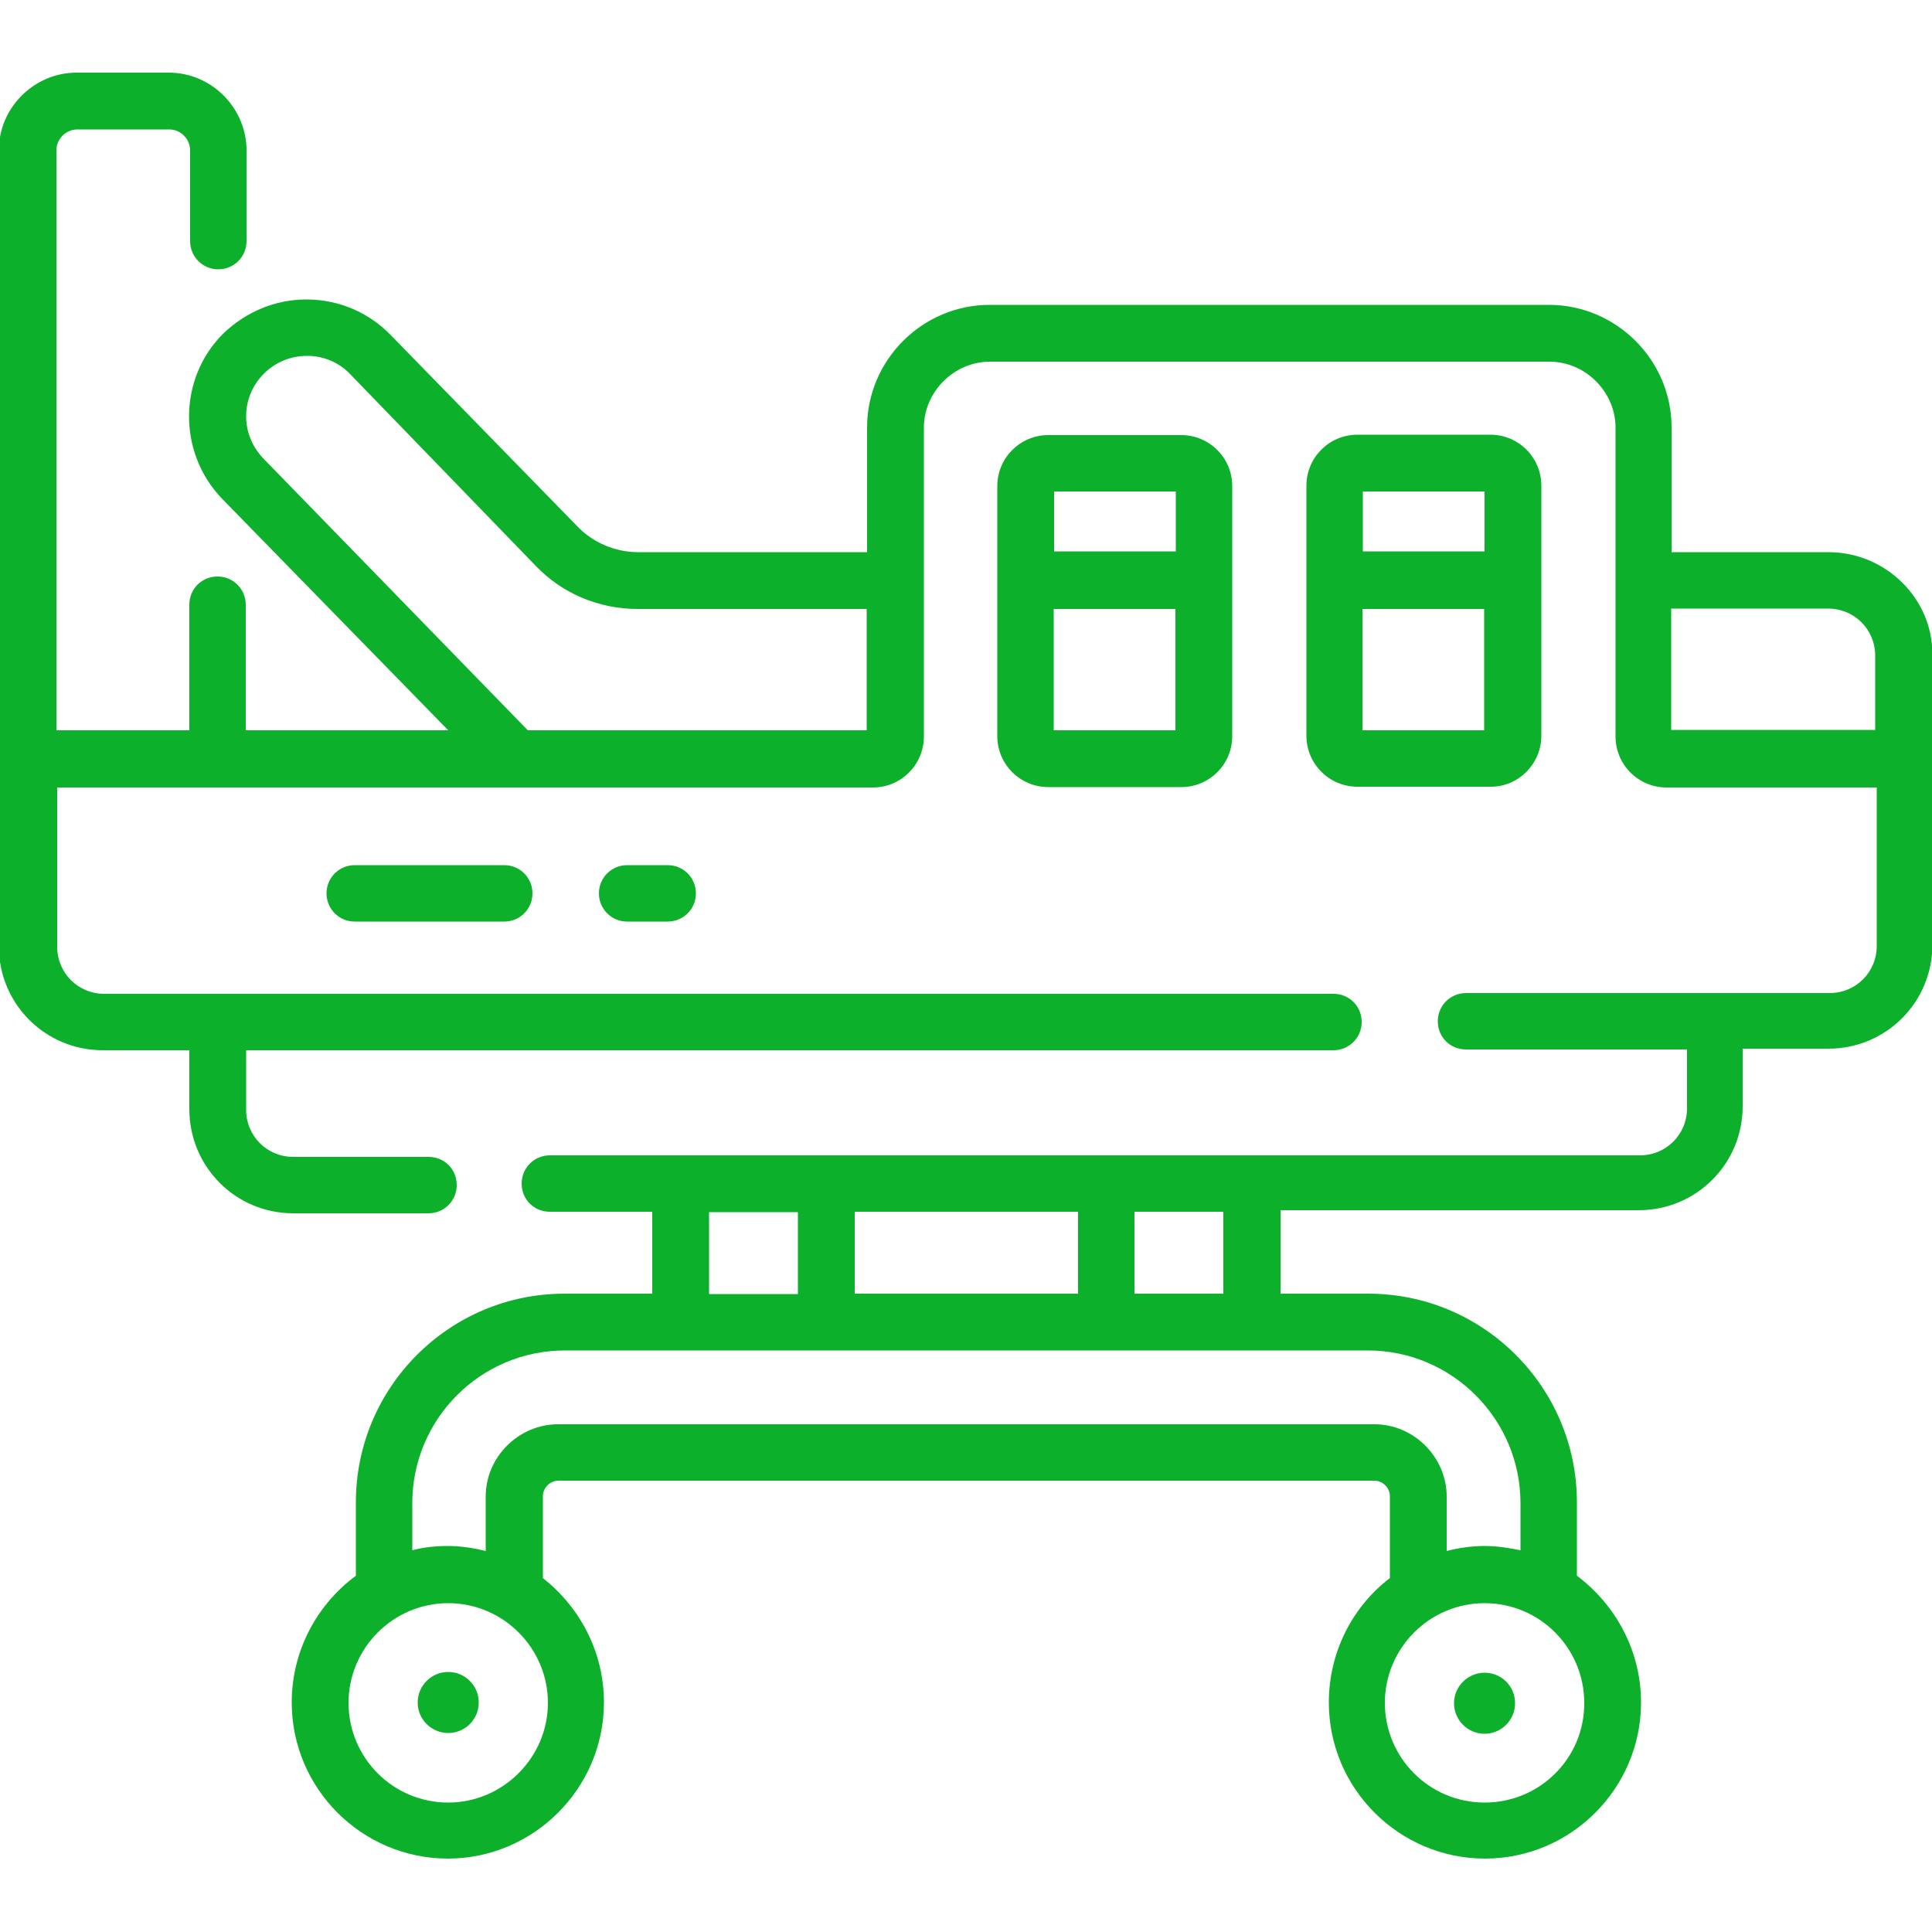
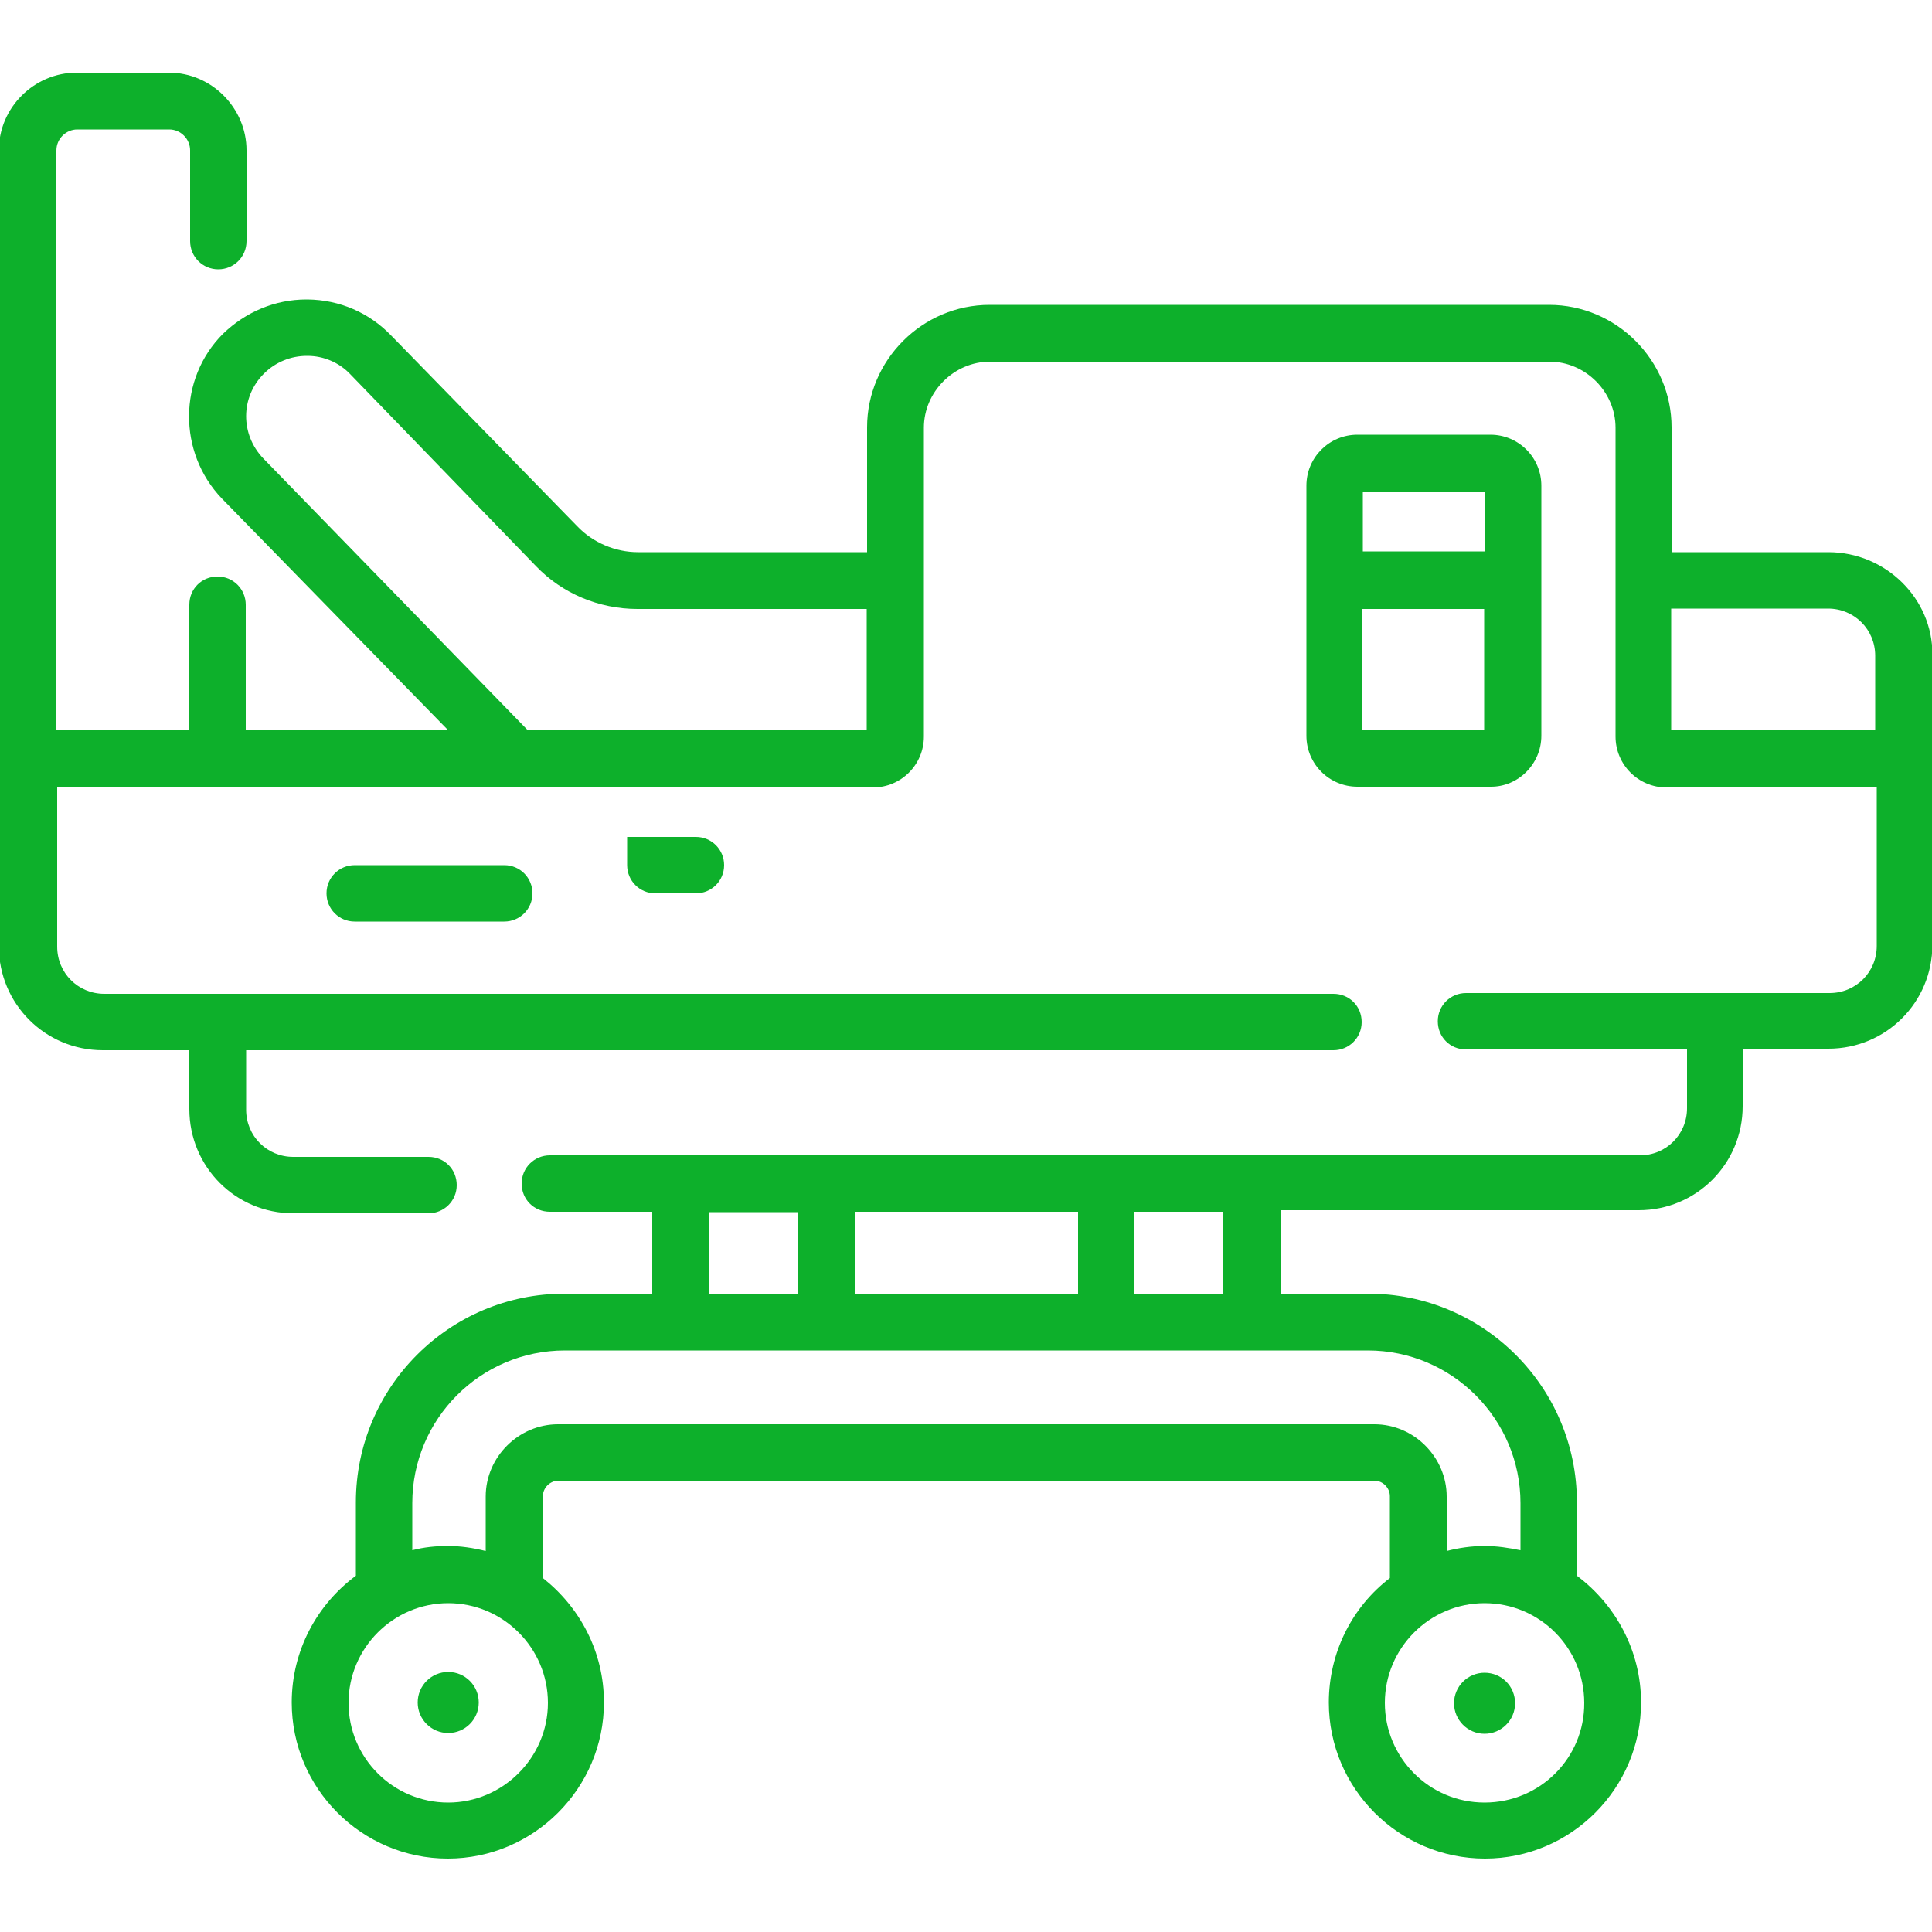
<svg xmlns="http://www.w3.org/2000/svg" version="1.1" id="Capa_1" x="0px" y="0px" viewBox="0 0 500 500" style="enable-background:new 0 0 500 500;" xml:space="preserve">
  <style type="text/css">
	.st0{fill:#0DB02B;}
</style>
  <g>
    <g>
      <path class="st0" d="M384.2,432.9c-4.3,0-7.9,3.5-7.9,7.9c0,4.3,3.5,7.9,7.9,7.9c4.3,0,7.9-3.5,7.9-7.9S388.6,432.9,384.2,432.9z" />
      <circle class="st0" cx="116" cy="440.6" r="7.9" />
      <path class="st0" d="M473.2,142.9h-40.6v-32.3c0-17.4-14.3-31.7-31.7-31.7H256.1c-17.4,0-31.7,14.3-31.7,31.7v32.3h-59.3    c-5.9,0-11.7-2.5-15.7-6.7l-48.2-49.4c-5.7-5.9-13.3-9.2-21.6-9.3c-0.2,0-0.2,0-0.3,0c-8.1,0-15.7,3.2-21.6,8.9    C46.1,98,46,117.1,57.4,129l58.6,60H63.6v-32.5c0-4-3.2-7.3-7.3-7.3s-7.3,3.2-7.3,7.3V189H14.6V38.9c0-3,2.5-5.4,5.4-5.4h23.8    c3,0,5.4,2.5,5.4,5.4v23.5c0,4,3.2,7.3,7.3,7.3c4,0,7.3-3.2,7.3-7.3V38.9c0-10.9-9-20.1-20.1-20.1H19.8c-10.9,0-20.1,9-20.1,20.1    v206c0,14.9,12,26.9,26.9,26.9H49V287c0,15,12,27,26.9,27h35c4,0,7.3-3.2,7.3-7.3s-3.2-7.3-7.3-7.3h-35c-6.8,0-12.2-5.4-12.2-12.2    v-15.4h281.4c4,0,7.3-3.2,7.3-7.3c0-4.1-3.2-7.3-7.3-7.3H27c-6.8,0-12.2-5.4-12.2-12.2v-41.2h211.1c7.3,0,13.2-5.9,13.2-13.2    v-79.9c0-9.3,7.8-17.1,17.1-17.1H401c9.3,0,17.1,7.8,17.1,17.1v79.9c0,7.3,5.9,13.2,13.2,13.2h54.4v41c0,6.8-5.4,12.2-12.2,12.2    h-94.1c-4,0-7.3,3.2-7.3,7.3s3.2,7.3,7.3,7.3h57.2v15.2c0,6.8-5.4,12.2-12.2,12.2H142.3c-4,0-7.3,3.2-7.3,7.3    c0,4.1,3.2,7.3,7.3,7.3h26.5v21.2h-22.7c-29.8,0-54,24.2-54,54v19c-10,7.4-16.6,19.3-16.6,32.8c0,22.3,18.2,40.4,40.4,40.4    s40.4-18.2,40.4-40.4c0-13.2-6.3-24.7-15.8-32.2v-21.2c0-2.2,1.9-4,4-4h211.2c2.2,0,4,1.9,4,4v21.2c-9.7,7.4-15.8,19.2-15.8,32.2    c0,22.3,18.2,40.4,40.4,40.4c22.3,0,40.4-18.2,40.4-40.4c0-13.5-6.7-25.4-16.6-32.8v-19c0-29.8-24.2-54-54-54h-22.7v-21.6h92.7    c14.9,0,26.9-12,26.9-26.9v-14.9h22.2c14.9,0,26.9-12,26.9-26.9v-75.1C500.2,154.9,488,142.9,473.2,142.9L473.2,142.9z M136.6,189    l-68.5-70.4c-5.9-6.2-5.9-15.8,0.2-21.9c3-3,7-4.6,11.1-4.6h0.2c4.1,0,8.2,1.7,11.1,4.8l48,49.6c6.8,7.1,16.3,11.1,26.3,11.1h59.3    V189H136.6L136.6,189z M221.2,334.8v-21.2H279v21.2H221.2z M183.5,313.7h23v21.2h-23V313.7z M116,466.5    c-14.3,0-25.8-11.6-25.8-25.8s11.6-25.8,25.8-25.8s25.8,11.6,25.8,25.8S130.1,466.5,116,466.5z M384.2,466.5    c-14.3,0-25.8-11.6-25.8-25.8s11.6-25.8,25.8-25.8c14.3,0,25.8,11.6,25.8,25.8C410.1,454.9,398.6,466.5,384.2,466.5z M393.5,389    v12.2c-3-0.6-6-1.1-9.3-1.1s-6.8,0.5-9.8,1.3v-14.1c0-10.1-8.4-18.7-18.7-18.7H144.4c-10.1,0-18.7,8.4-18.7,18.7v14.1    c-3.2-0.8-6.5-1.3-9.8-1.3c-3,0-6.2,0.3-9.2,1.1V389c0-21.7,17.6-39.5,39.5-39.5H354C375.8,349.5,393.5,367.3,393.5,389L393.5,389    z M316.6,334.8h-23v-21.2h23V334.8z M432.5,157.5h40.6c6.8,0,12.2,5.4,12.2,12.2v19.2h-52.8L432.5,157.5L432.5,157.5z" />
-       <path class="st0" d="M271.3,112.6c-7.3,0-13.2,5.9-13.2,13.2v64.7c0,7.3,5.9,13.2,13.2,13.2h34.4c7.3,0,13.2-5.9,13.2-13.2v-64.7    c0-7.3-5.9-13.2-13.2-13.2C305.7,112.6,271.3,112.6,271.3,112.6z M304.3,127.2v15.5h-31.5v-15.5H304.3z M272.7,189v-31.4h31.5V189    H272.7z" />
      <path class="st0" d="M398.9,190.4v-64.7c0-7.3-5.9-13.2-13.2-13.2h-34.4c-7.3,0-13.2,5.9-13.2,13.2v64.7c0,7.3,5.9,13.2,13.2,13.2    h34.4C392.9,203.7,398.9,197.7,398.9,190.4L398.9,190.4z M384.2,127.2v15.5h-31.5v-15.5H384.2z M352.6,189v-31.4h31.5V189H352.6z" />
      <path class="st0" d="M91.8,223.9c-4,0-7.3,3.2-7.3,7.3c0,4,3.2,7.3,7.3,7.3h38.7c4,0,7.3-3.2,7.3-7.3c0-4-3.2-7.3-7.3-7.3H91.8z" />
-       <path class="st0" d="M162.3,223.9c-4,0-7.3,3.2-7.3,7.3c0,4,3.2,7.3,7.3,7.3h10.5c4,0,7.3-3.2,7.3-7.3c0-4-3.2-7.3-7.3-7.3H162.3z    " />
+       <path class="st0" d="M162.3,223.9c0,4,3.2,7.3,7.3,7.3h10.5c4,0,7.3-3.2,7.3-7.3c0-4-3.2-7.3-7.3-7.3H162.3z    " />
    </g>
  </g>
</svg>